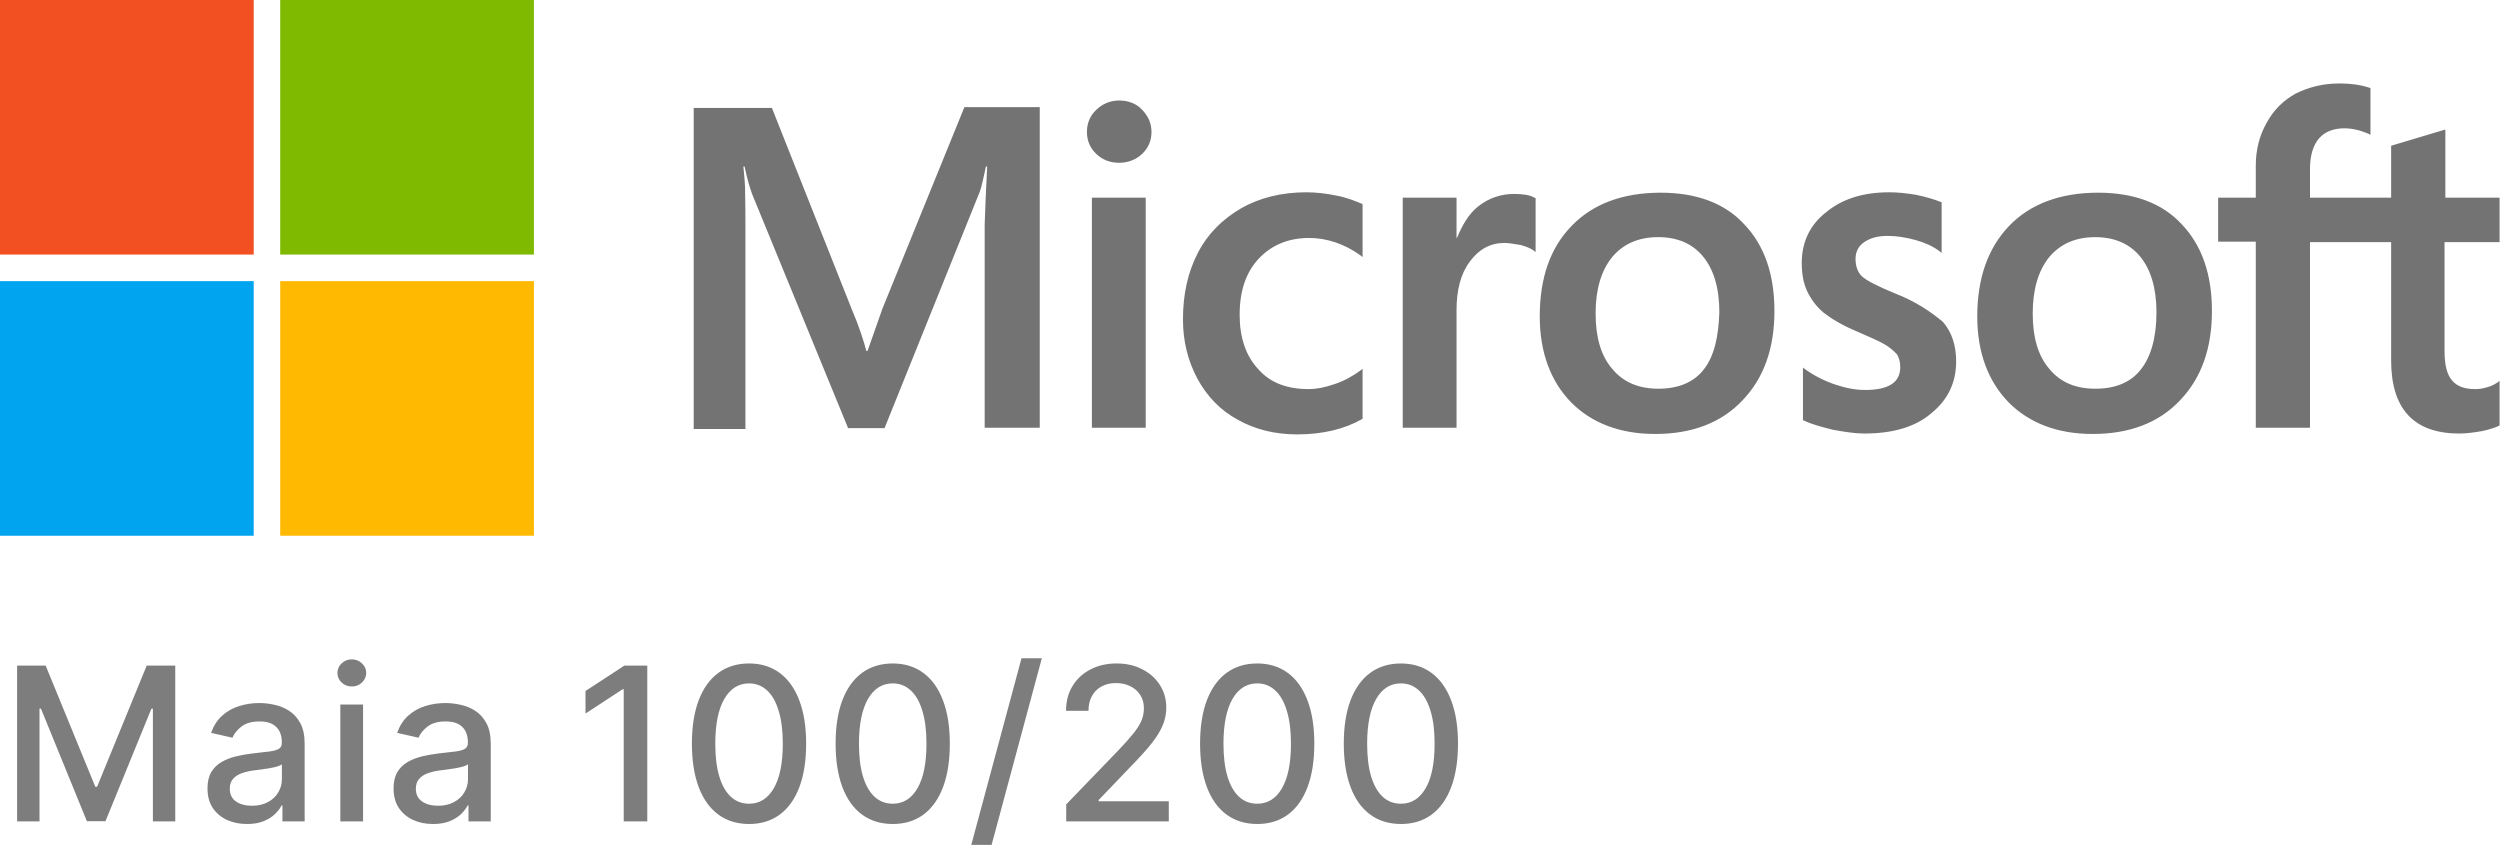
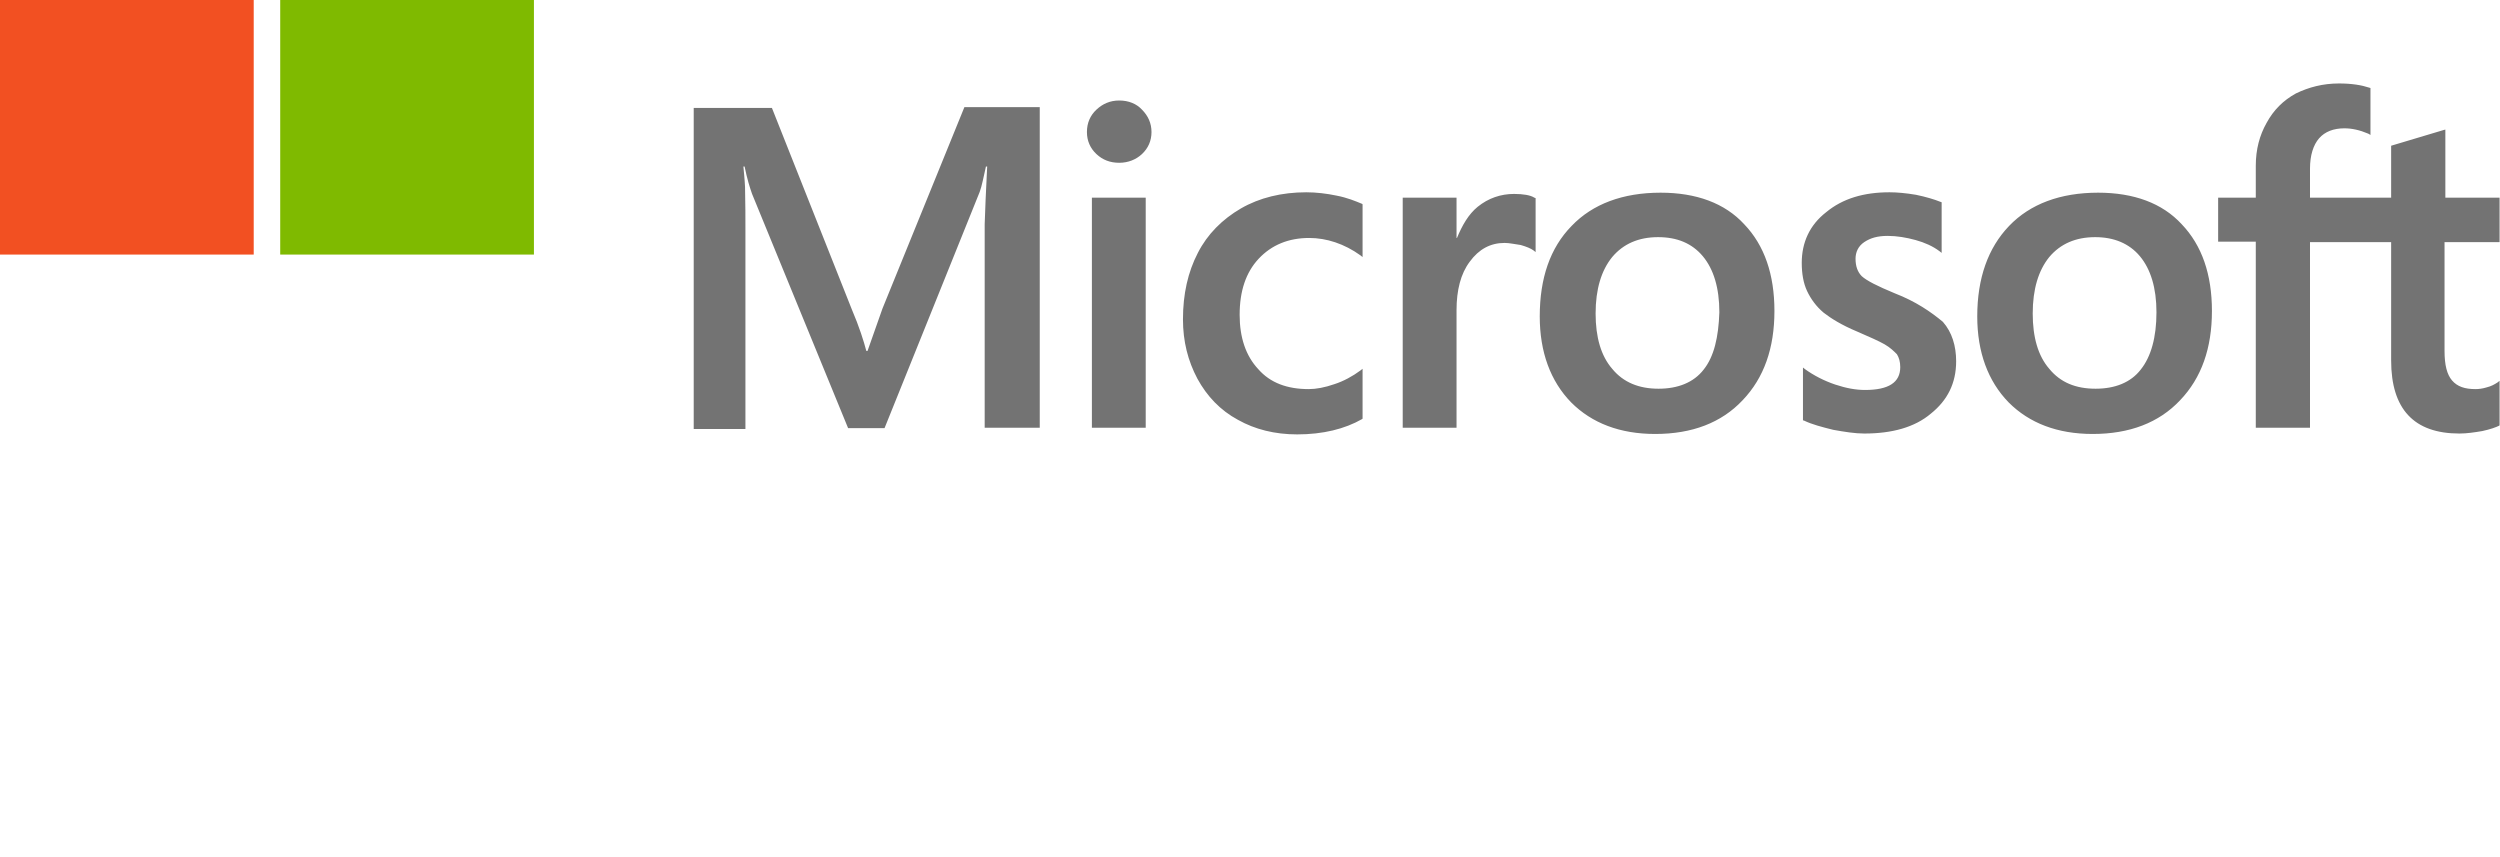
<svg xmlns="http://www.w3.org/2000/svg" width="70" height="24" viewBox="0 0 70 24" fill="none">
  <g clip-path="url(#clip0_1334_13256)">
    <path d="M24.709 8.64L24.291 9.826H24.257C24.187 9.558 24.06 9.151 23.851 8.663L21.614 3.023H19.424V12.012H20.872V6.465C20.872 6.116 20.872 5.721 20.861 5.233C20.849 4.988 20.826 4.802 20.815 4.663H20.849C20.919 5.012 21 5.267 21.058 5.43L23.747 11.988H24.767L27.432 5.372C27.49 5.221 27.548 4.919 27.606 4.663H27.641C27.606 5.326 27.583 5.919 27.571 6.279V11.977H29.113V3H27.003L24.709 8.64ZM30.573 5.535H32.08V11.977H30.573V5.535ZM31.338 2.814C31.083 2.814 30.874 2.907 30.7 3.07C30.526 3.233 30.434 3.442 30.434 3.698C30.434 3.942 30.526 4.151 30.7 4.314C30.874 4.477 31.083 4.558 31.338 4.558C31.593 4.558 31.813 4.465 31.975 4.314C32.149 4.151 32.242 3.942 32.242 3.698C32.242 3.454 32.149 3.244 31.975 3.07C31.825 2.907 31.604 2.814 31.338 2.814ZM37.422 5.477C37.144 5.419 36.854 5.384 36.576 5.384C35.892 5.384 35.267 5.535 34.745 5.837C34.224 6.14 33.806 6.558 33.54 7.081C33.262 7.616 33.123 8.233 33.123 8.942C33.123 9.558 33.262 10.105 33.528 10.605C33.795 11.093 34.166 11.488 34.664 11.756C35.139 12.023 35.695 12.163 36.321 12.163C37.04 12.163 37.654 12.012 38.141 11.733L38.152 11.721V10.326L38.094 10.372C37.874 10.535 37.619 10.674 37.364 10.756C37.098 10.849 36.854 10.895 36.646 10.895C36.043 10.895 35.568 10.721 35.232 10.337C34.884 9.965 34.71 9.454 34.71 8.814C34.71 8.151 34.884 7.628 35.243 7.244C35.603 6.86 36.078 6.663 36.657 6.663C37.144 6.663 37.642 6.826 38.094 7.151L38.152 7.198V5.721L38.141 5.709C37.944 5.628 37.724 5.535 37.422 5.477ZM42.394 5.43C42.023 5.43 41.675 5.547 41.374 5.791C41.119 6 40.945 6.302 40.795 6.663H40.783V5.535H39.276V11.977H40.783V8.686C40.783 8.128 40.899 7.663 41.154 7.326C41.409 6.977 41.733 6.802 42.127 6.802C42.267 6.802 42.406 6.837 42.58 6.86C42.742 6.907 42.858 6.954 42.939 7.012L42.997 7.058V5.547L42.962 5.535C42.858 5.465 42.649 5.43 42.394 5.43ZM46.497 5.395C45.442 5.395 44.596 5.709 44.005 6.326C43.402 6.942 43.113 7.791 43.113 8.86C43.113 9.86 43.414 10.674 43.993 11.268C44.573 11.849 45.361 12.151 46.346 12.151C47.377 12.151 48.2 11.837 48.791 11.209C49.394 10.581 49.684 9.744 49.684 8.709C49.684 7.686 49.406 6.872 48.838 6.279C48.293 5.686 47.493 5.395 46.497 5.395ZM47.702 10.349C47.424 10.709 46.983 10.884 46.439 10.884C45.894 10.884 45.454 10.709 45.141 10.326C44.828 9.965 44.677 9.442 44.677 8.779C44.677 8.093 44.839 7.57 45.141 7.198C45.454 6.826 45.882 6.64 46.427 6.64C46.96 6.64 47.377 6.814 47.679 7.174C47.98 7.535 48.142 8.058 48.142 8.744C48.119 9.442 47.992 9.988 47.702 10.349ZM53.045 8.209C52.569 8.012 52.268 7.86 52.129 7.733C52.013 7.616 51.955 7.454 51.955 7.244C51.955 7.07 52.025 6.895 52.199 6.779C52.373 6.663 52.569 6.605 52.859 6.605C53.114 6.605 53.381 6.651 53.636 6.721C53.891 6.791 54.123 6.895 54.308 7.035L54.366 7.081V5.663L54.331 5.651C54.157 5.581 53.925 5.512 53.647 5.454C53.369 5.407 53.114 5.384 52.906 5.384C52.187 5.384 51.596 5.558 51.132 5.942C50.669 6.302 50.449 6.791 50.449 7.36C50.449 7.663 50.495 7.93 50.599 8.151C50.704 8.372 50.854 8.581 51.063 8.756C51.272 8.919 51.573 9.105 51.99 9.279C52.338 9.43 52.604 9.547 52.767 9.64C52.929 9.733 53.033 9.837 53.114 9.919C53.172 10.012 53.207 10.128 53.207 10.279C53.207 10.709 52.882 10.919 52.222 10.919C51.967 10.919 51.7 10.872 51.387 10.768C51.075 10.663 50.785 10.512 50.541 10.337L50.483 10.291V11.768L50.518 11.779C50.738 11.884 51.005 11.954 51.33 12.035C51.654 12.093 51.944 12.139 52.199 12.139C52.975 12.139 53.613 11.965 54.065 11.581C54.528 11.209 54.772 10.733 54.772 10.116C54.772 9.686 54.656 9.302 54.401 9.012C54.065 8.733 53.647 8.442 53.045 8.209ZM58.747 5.395C57.692 5.395 56.846 5.709 56.255 6.326C55.664 6.942 55.363 7.791 55.363 8.86C55.363 9.86 55.664 10.674 56.243 11.268C56.823 11.849 57.611 12.151 58.596 12.151C59.627 12.151 60.45 11.837 61.041 11.209C61.644 10.581 61.934 9.744 61.934 8.709C61.934 7.686 61.656 6.872 61.088 6.279C60.543 5.686 59.743 5.395 58.747 5.395ZM59.94 10.349C59.662 10.709 59.222 10.884 58.677 10.884C58.121 10.884 57.692 10.709 57.379 10.326C57.066 9.965 56.916 9.442 56.916 8.779C56.916 8.093 57.078 7.57 57.379 7.198C57.692 6.826 58.121 6.64 58.666 6.64C59.187 6.64 59.616 6.814 59.917 7.174C60.218 7.535 60.381 8.058 60.381 8.744C60.381 9.442 60.23 9.988 59.94 10.349ZM69.988 6.779V5.535H68.47V3.628L68.424 3.64L66.987 4.07L66.952 4.081V5.535H64.68V4.721C64.68 4.349 64.773 4.058 64.935 3.872C65.098 3.686 65.341 3.593 65.642 3.593C65.851 3.593 66.071 3.64 66.315 3.744L66.373 3.779V2.465L66.338 2.454C66.129 2.384 65.851 2.337 65.492 2.337C65.04 2.337 64.646 2.442 64.286 2.616C63.927 2.814 63.661 3.081 63.464 3.442C63.267 3.791 63.162 4.186 63.162 4.64V5.535H62.108V6.767H63.162V11.977H64.68V6.779H66.952V10.093C66.952 11.454 67.589 12.139 68.864 12.139C69.073 12.139 69.293 12.105 69.502 12.07C69.722 12.023 69.884 11.965 69.977 11.919L69.988 11.907V10.663L69.93 10.709C69.838 10.768 69.757 10.814 69.618 10.849C69.502 10.884 69.397 10.895 69.316 10.895C69.015 10.895 68.806 10.826 68.656 10.651C68.516 10.488 68.447 10.221 68.447 9.826V6.779H69.988Z" fill="#737373" />
    <path d="M0 0H7.104V7.128H0V0Z" fill="#F25022" />
    <path d="M7.846 0H14.95V7.128H7.846V0Z" fill="#7FBA00" />
-     <path d="M0 7.872H7.104V15H0V7.872Z" fill="#00A4EF" />
-     <path d="M7.846 7.872H14.95V15H7.846V7.872Z" fill="#FFB900" />
  </g>
-   <path d="M0.479 18.636H1.278L2.668 22.028H2.719L4.108 18.636H4.907V23H4.281V19.842H4.24L2.953 22.994H2.433L1.146 19.84H1.106V23H0.479V18.636ZM6.915 23.072C6.708 23.072 6.521 23.034 6.353 22.957C6.185 22.879 6.053 22.766 5.955 22.619C5.858 22.471 5.81 22.29 5.81 22.075C5.81 21.891 5.845 21.739 5.916 21.619C5.987 21.5 6.083 21.405 6.204 21.336C6.325 21.266 6.459 21.214 6.609 21.178C6.758 21.143 6.91 21.116 7.065 21.097C7.261 21.075 7.42 21.056 7.542 21.042C7.664 21.026 7.753 21.001 7.808 20.967C7.864 20.933 7.891 20.878 7.891 20.801V20.786C7.891 20.6 7.839 20.456 7.734 20.354C7.63 20.251 7.475 20.2 7.269 20.2C7.055 20.2 6.886 20.248 6.762 20.343C6.64 20.437 6.555 20.541 6.508 20.656L5.91 20.52C5.981 20.321 6.084 20.16 6.221 20.038C6.359 19.915 6.517 19.825 6.696 19.77C6.875 19.713 7.063 19.685 7.261 19.685C7.391 19.685 7.53 19.7 7.676 19.732C7.824 19.761 7.962 19.817 8.089 19.898C8.219 19.979 8.325 20.095 8.407 20.245C8.489 20.394 8.53 20.588 8.53 20.827V23H7.908V22.553H7.883C7.842 22.635 7.78 22.716 7.697 22.796C7.615 22.875 7.509 22.941 7.38 22.994C7.251 23.046 7.096 23.072 6.915 23.072ZM7.054 22.561C7.23 22.561 7.381 22.526 7.506 22.457C7.632 22.387 7.728 22.296 7.793 22.184C7.86 22.07 7.893 21.949 7.893 21.82V21.398C7.871 21.421 7.827 21.442 7.761 21.462C7.697 21.48 7.624 21.496 7.542 21.511C7.459 21.523 7.379 21.535 7.301 21.547C7.223 21.557 7.158 21.565 7.105 21.572C6.981 21.588 6.869 21.614 6.766 21.651C6.665 21.688 6.584 21.741 6.523 21.811C6.464 21.879 6.434 21.97 6.434 22.084C6.434 22.241 6.492 22.361 6.609 22.442C6.725 22.521 6.874 22.561 7.054 22.561ZM9.529 23V19.727H10.166V23H9.529ZM9.851 19.222C9.74 19.222 9.645 19.185 9.565 19.111C9.487 19.036 9.448 18.947 9.448 18.843C9.448 18.738 9.487 18.648 9.565 18.575C9.645 18.499 9.74 18.462 9.851 18.462C9.962 18.462 10.056 18.499 10.134 18.575C10.214 18.648 10.254 18.738 10.254 18.843C10.254 18.947 10.214 19.036 10.134 19.111C10.056 19.185 9.962 19.222 9.851 19.222ZM12.126 23.072C11.918 23.072 11.731 23.034 11.563 22.957C11.396 22.879 11.263 22.766 11.165 22.619C11.068 22.471 11.02 22.29 11.02 22.075C11.02 21.891 11.055 21.739 11.126 21.619C11.197 21.5 11.293 21.405 11.414 21.336C11.535 21.266 11.67 21.214 11.819 21.178C11.968 21.143 12.12 21.116 12.275 21.097C12.471 21.075 12.63 21.056 12.752 21.042C12.874 21.026 12.963 21.001 13.018 20.967C13.074 20.933 13.101 20.878 13.101 20.801V20.786C13.101 20.6 13.049 20.456 12.944 20.354C12.84 20.251 12.685 20.2 12.479 20.2C12.265 20.2 12.096 20.248 11.972 20.343C11.85 20.437 11.765 20.541 11.719 20.656L11.12 20.52C11.191 20.321 11.295 20.16 11.431 20.038C11.569 19.915 11.727 19.825 11.906 19.77C12.085 19.713 12.273 19.685 12.471 19.685C12.601 19.685 12.74 19.7 12.886 19.732C13.034 19.761 13.172 19.817 13.3 19.898C13.429 19.979 13.535 20.095 13.617 20.245C13.7 20.394 13.741 20.588 13.741 20.827V23H13.118V22.553H13.093C13.052 22.635 12.99 22.716 12.908 22.796C12.825 22.875 12.719 22.941 12.59 22.994C12.461 23.046 12.306 23.072 12.126 23.072ZM12.264 22.561C12.44 22.561 12.591 22.526 12.716 22.457C12.842 22.387 12.938 22.296 13.003 22.184C13.07 22.07 13.104 21.949 13.104 21.82V21.398C13.081 21.421 13.037 21.442 12.972 21.462C12.908 21.48 12.834 21.496 12.752 21.511C12.67 21.523 12.589 21.535 12.511 21.547C12.433 21.557 12.368 21.565 12.315 21.572C12.192 21.588 12.079 21.614 11.976 21.651C11.876 21.688 11.795 21.741 11.734 21.811C11.674 21.879 11.644 21.97 11.644 22.084C11.644 22.241 11.702 22.361 11.819 22.442C11.935 22.521 12.084 22.561 12.264 22.561ZM18.124 18.636V23H17.464V19.297H17.438L16.394 19.979V19.348L17.483 18.636H18.124ZM20.974 23.072C20.637 23.071 20.349 22.982 20.111 22.806C19.872 22.63 19.69 22.374 19.563 22.037C19.437 21.7 19.373 21.295 19.373 20.82C19.373 20.347 19.437 19.943 19.563 19.608C19.691 19.273 19.874 19.017 20.113 18.841C20.353 18.665 20.64 18.577 20.974 18.577C21.308 18.577 21.594 18.666 21.832 18.843C22.071 19.019 22.253 19.275 22.38 19.61C22.508 19.944 22.572 20.347 22.572 20.82C22.572 21.296 22.509 21.702 22.382 22.039C22.256 22.374 22.073 22.631 21.834 22.808C21.596 22.984 21.309 23.072 20.974 23.072ZM20.974 22.504C21.269 22.504 21.5 22.359 21.666 22.071C21.834 21.783 21.918 21.366 21.918 20.82C21.918 20.458 21.879 20.152 21.802 19.902C21.727 19.651 21.619 19.46 21.477 19.331C21.336 19.2 21.168 19.135 20.974 19.135C20.68 19.135 20.449 19.28 20.281 19.57C20.114 19.859 20.029 20.276 20.028 20.82C20.028 21.184 20.065 21.491 20.141 21.743C20.217 21.993 20.326 22.183 20.467 22.312C20.607 22.44 20.776 22.504 20.974 22.504ZM24.997 23.072C24.66 23.071 24.372 22.982 24.134 22.806C23.895 22.63 23.713 22.374 23.586 22.037C23.46 21.7 23.397 21.295 23.397 20.82C23.397 20.347 23.46 19.943 23.586 19.608C23.714 19.273 23.897 19.017 24.136 18.841C24.376 18.665 24.663 18.577 24.997 18.577C25.331 18.577 25.617 18.666 25.855 18.843C26.094 19.019 26.277 19.275 26.403 19.61C26.531 19.944 26.595 20.347 26.595 20.82C26.595 21.296 26.532 21.702 26.405 22.039C26.279 22.374 26.096 22.631 25.858 22.808C25.619 22.984 25.332 23.072 24.997 23.072ZM24.997 22.504C25.292 22.504 25.523 22.359 25.689 22.071C25.857 21.783 25.941 21.366 25.941 20.82C25.941 20.458 25.902 20.152 25.826 19.902C25.75 19.651 25.642 19.46 25.5 19.331C25.359 19.2 25.191 19.135 24.997 19.135C24.703 19.135 24.472 19.28 24.304 19.57C24.137 19.859 24.052 20.276 24.051 20.82C24.051 21.184 24.088 21.491 24.164 21.743C24.24 21.993 24.349 22.183 24.49 22.312C24.63 22.44 24.799 22.504 24.997 22.504ZM29.171 18.432L27.765 23.656H27.196L28.602 18.432H29.171ZM29.854 23V22.523L31.33 20.993C31.488 20.827 31.618 20.681 31.72 20.556C31.824 20.43 31.901 20.31 31.953 20.196C32.004 20.082 32.029 19.962 32.029 19.834C32.029 19.689 31.995 19.564 31.927 19.459C31.859 19.352 31.766 19.271 31.648 19.214C31.53 19.155 31.397 19.126 31.249 19.126C31.093 19.126 30.957 19.158 30.84 19.222C30.724 19.286 30.634 19.376 30.572 19.493C30.509 19.609 30.478 19.746 30.478 19.902H29.849C29.849 19.636 29.91 19.404 30.033 19.205C30.155 19.006 30.323 18.852 30.535 18.743C30.749 18.632 30.991 18.577 31.262 18.577C31.536 18.577 31.778 18.631 31.986 18.741C32.197 18.849 32.361 18.996 32.479 19.184C32.597 19.37 32.656 19.58 32.656 19.815C32.656 19.977 32.625 20.135 32.564 20.29C32.504 20.445 32.4 20.617 32.251 20.808C32.102 20.996 31.894 21.226 31.629 21.496L30.761 22.403V22.435H32.726V23H29.854ZM35.203 23.072C34.866 23.071 34.578 22.982 34.34 22.806C34.101 22.63 33.919 22.374 33.792 22.037C33.666 21.7 33.602 21.295 33.602 20.82C33.602 20.347 33.666 19.943 33.792 19.608C33.92 19.273 34.103 19.017 34.342 18.841C34.582 18.665 34.869 18.577 35.203 18.577C35.536 18.577 35.823 18.666 36.061 18.843C36.3 19.019 36.482 19.275 36.609 19.61C36.737 19.944 36.801 20.347 36.801 20.82C36.801 21.296 36.737 21.702 36.611 22.039C36.485 22.374 36.302 22.631 36.063 22.808C35.825 22.984 35.538 23.072 35.203 23.072ZM35.203 22.504C35.498 22.504 35.729 22.359 35.895 22.071C36.063 21.783 36.147 21.366 36.147 20.82C36.147 20.458 36.108 20.152 36.031 19.902C35.956 19.651 35.847 19.46 35.705 19.331C35.565 19.2 35.397 19.135 35.203 19.135C34.909 19.135 34.678 19.28 34.51 19.57C34.343 19.859 34.258 20.276 34.257 20.82C34.257 21.184 34.294 21.491 34.37 21.743C34.446 21.993 34.555 22.183 34.696 22.312C34.836 22.44 35.005 22.504 35.203 22.504ZM39.226 23.072C38.889 23.071 38.601 22.982 38.363 22.806C38.124 22.63 37.941 22.374 37.815 22.037C37.689 21.7 37.626 21.295 37.626 20.82C37.626 20.347 37.689 19.943 37.815 19.608C37.943 19.273 38.126 19.017 38.365 18.841C38.605 18.665 38.892 18.577 39.226 18.577C39.559 18.577 39.846 18.666 40.084 18.843C40.323 19.019 40.505 19.275 40.632 19.61C40.76 19.944 40.824 20.347 40.824 20.82C40.824 21.296 40.76 21.702 40.634 22.039C40.508 22.374 40.325 22.631 40.086 22.808C39.848 22.984 39.561 23.072 39.226 23.072ZM39.226 22.504C39.521 22.504 39.752 22.359 39.918 22.071C40.086 21.783 40.169 21.366 40.169 20.82C40.169 20.458 40.131 20.152 40.054 19.902C39.979 19.651 39.87 19.46 39.728 19.331C39.588 19.2 39.42 19.135 39.226 19.135C38.932 19.135 38.701 19.28 38.533 19.57C38.366 19.859 38.281 20.276 38.28 20.82C38.28 21.184 38.317 21.491 38.392 21.743C38.469 21.993 38.578 22.183 38.718 22.312C38.859 22.44 39.028 22.504 39.226 22.504Z" fill="#7D7D7D" />
  <defs>
    <clipPath id="clip0_1334_13256">
      <rect width="70" height="15" fill="white" />
    </clipPath>
  </defs>
</svg>